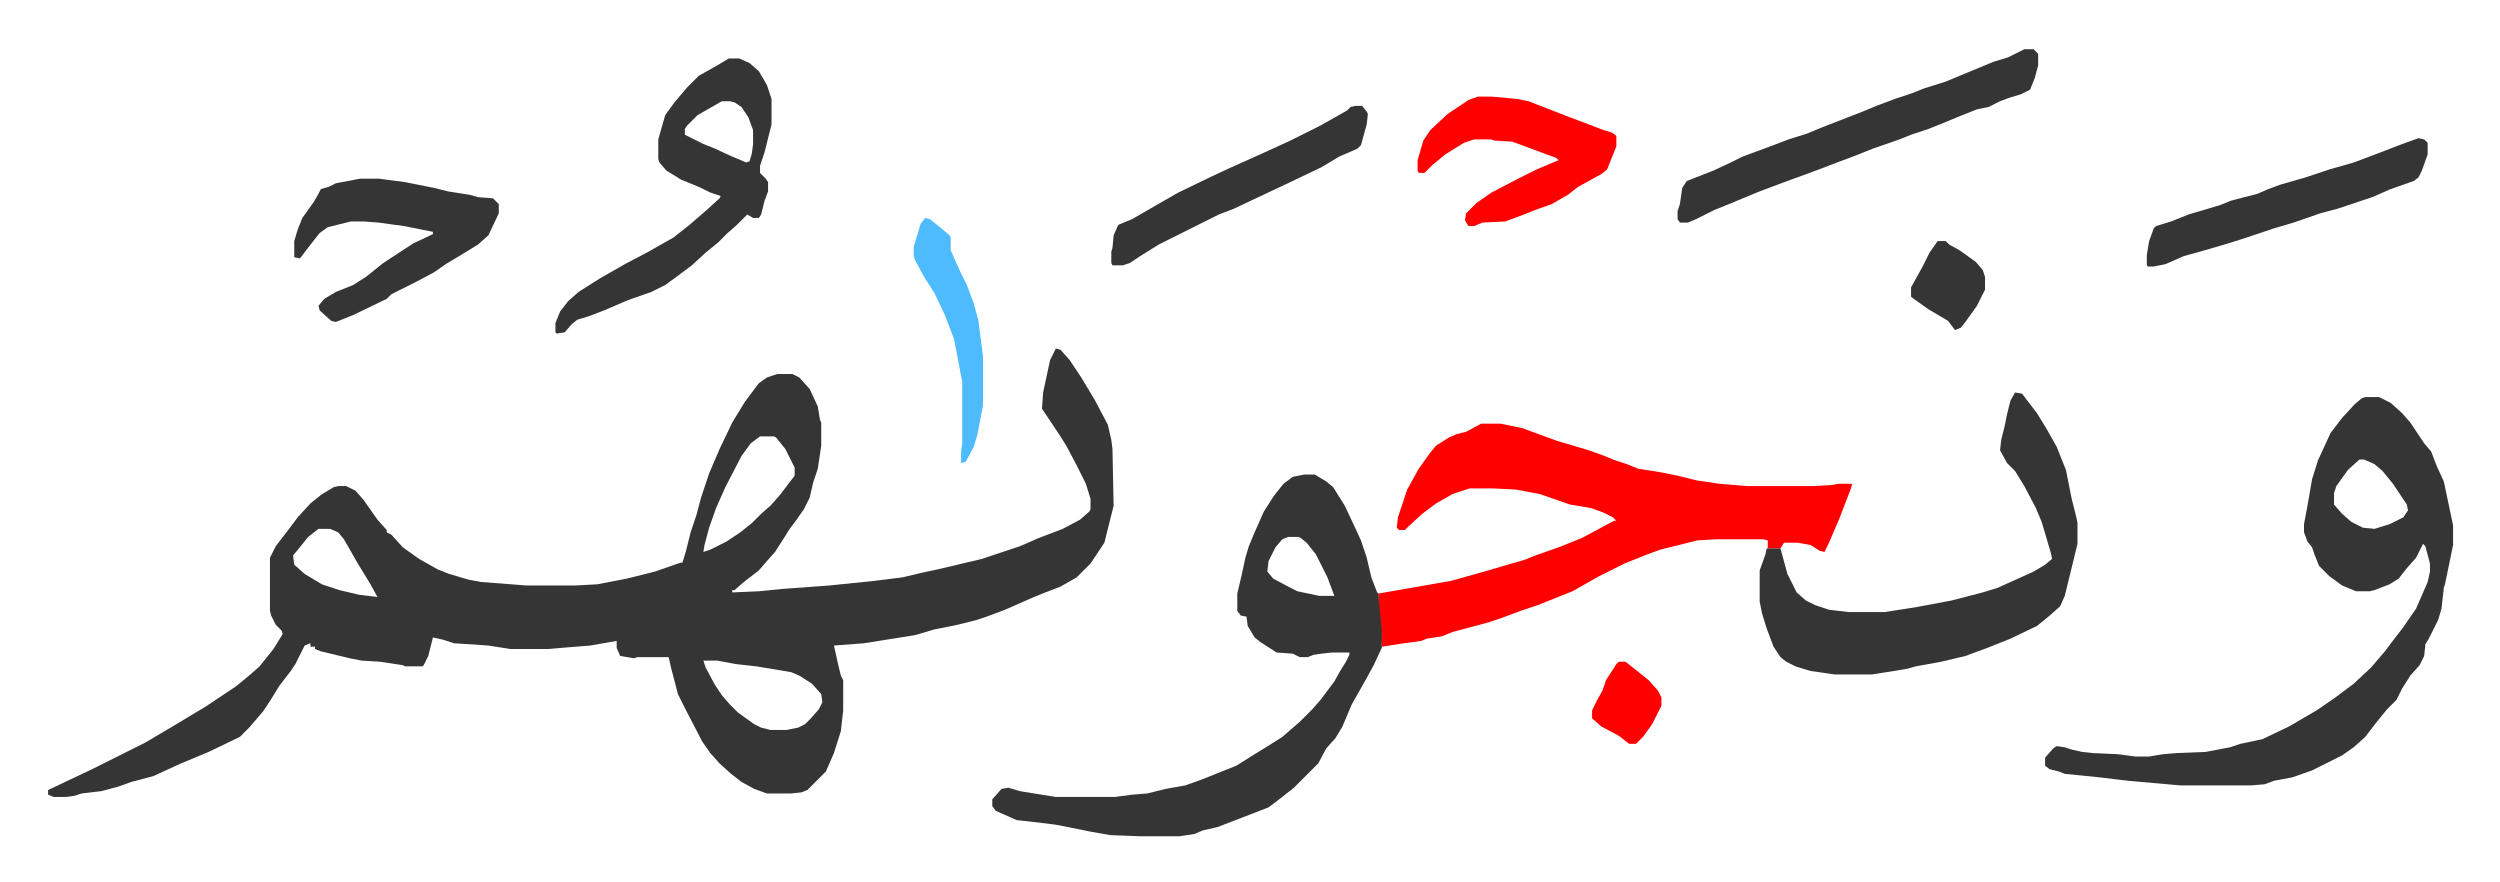
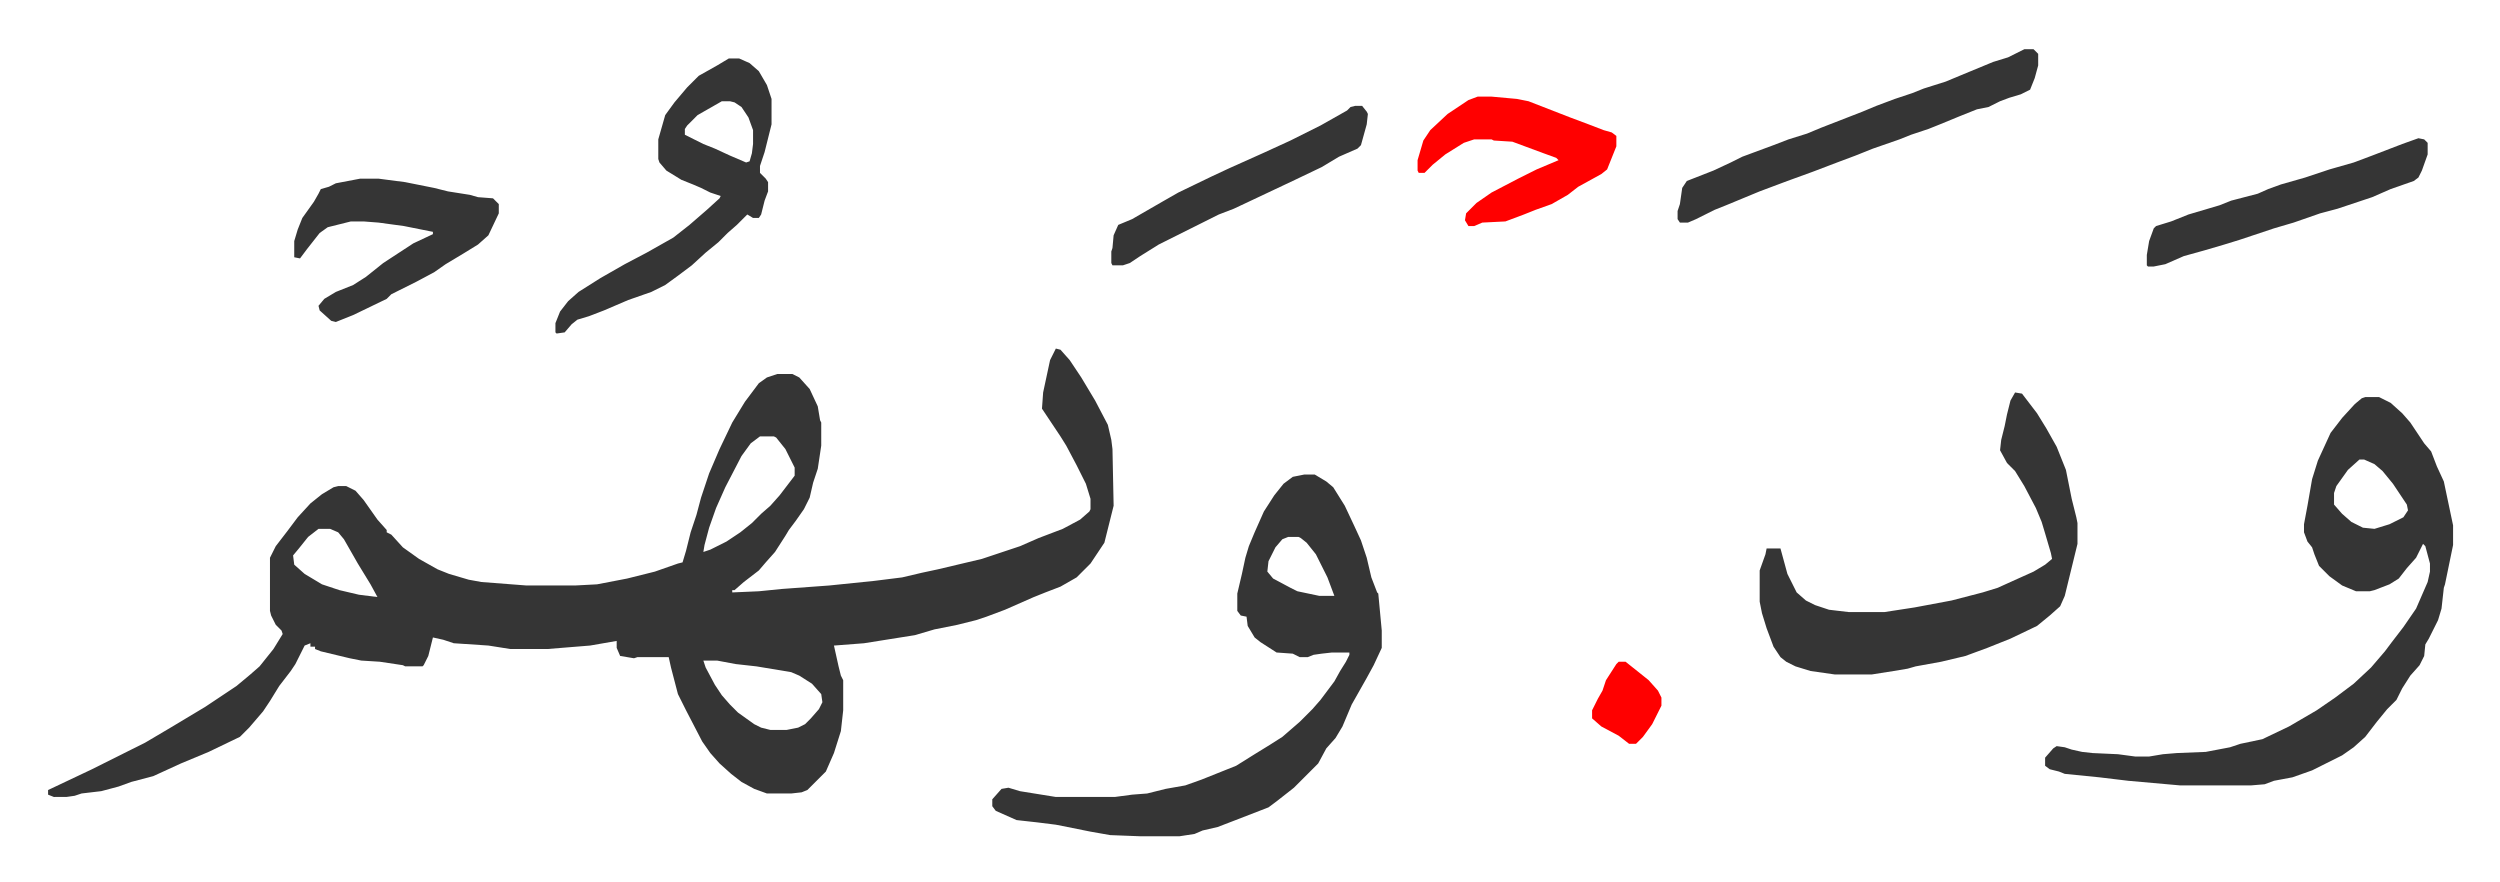
<svg xmlns="http://www.w3.org/2000/svg" viewBox="-41.6 388.4 2163.2 763.2">
  <path fill="#353535" id="rule_normal" d="m872 690 4 1 8 9 10 15 12 20 11 21 3 13 1 8 1 49-8 32-12 18-12 12-14 8-13 5-10 4-25 11-16 6-9 3-16 4-20 4-17 5-44 7-26 2 4 18 2 8 2 4v26l-2 18-6 19-7 16-12 12-4 4-5 2-9 1h-21l-11-4-11-6-9-7-10-9-8-9-7-10-14-27-7-14-6-23-2-9h-27l-3 1-12-2-3-7v-6l-23 4-37 3h-32l-19-3-30-2-9-3-9-2-4 16-4 8-1 1h-15l-2-1-20-3-16-1-10-2-25-6-5-2v-2h-4v-3l-5 2-8 16-4 6-10 13-8 13-6 9-12 14-8 8-27 13-24 10-24 11-19 5-11 4-15 4-17 2-6 2-7 1H5l-5-2v-4l38-18 34-17 12-6 22-13 30-18 27-18 12-10 8-7 12-15 8-13-1-3-5-5-4-8-1-4v-46l5-10 10-13 9-12 11-12 10-8 10-6 4-1h7l8 4 7 8 12 17 8 9v2l4 2 10 11 14 10 16 9 10 4 17 5 11 2 39 3h42l19-1 26-5 24-6 20-7 4-1 3-10 4-16 5-15 4-15 7-21 9-21 11-23 11-18 12-16 7-5 9-3h13l6 3 9 10 7 15 2 12 1 2v20l-3 20-4 12-3 13-5 10-7 10-6 8-3 5-9 14-8 9-6 7-13 10-8 7h-2v2l23-1 20-2 41-3 39-4 24-3 17-4 14-3 38-9 33-11 16-7 21-8 15-8 8-7 1-2v-9l-4-13-8-16-9-17-5-8-12-18-4-6 1-14 6-28zm-256 76-8 6-8 11-14 27-8 18-6 17-4 15-1 6 6-2 14-7 12-8 10-8 8-8 8-7 8-9 13-17v-7l-8-16-8-10-2-1zm-382 80-9 7-8 10-5 6 1 8 9 8 15 9 15 5 17 4 16 2-6-11-11-18-4-7-8-14-5-6-7-3zm333 114 2 6 8 15 6 9 7 8 7 7 14 10 6 3 8 2h14l10-2 6-3 5-5 7-8 3-6-1-7-8-9-11-7-7-3-30-5-18-2-16-3z" />
-   <path fill="#ff0000" id="rule_qalqalah" d="M1240 755h17l19 4 19 7 11 4 17 5 10 3 14 5 7 3 12 4 10 4 19 3 15 3 16 4 20 3 24 2h57l17-1 5-1h12l-1 4-10 26-9 21-4 8-4-1-8-5-11-2h-12l-3 5h-11v-7l-4-1h-40l-17 1-12 3-20 5-11 4-20 8-22 11-23 13-15 6-15 6-15 5-16 6-12 4-30 8-10 4-13 2-5 2-15 2-19 3-3-37v-9l63-11 32-9 17-5 14-4 10-4 20-7 20-8 28-15h2l-3-3-8-4-11-4-18-3-26-9-21-4-20-1h-20l-15 5-14 8-12 9-12 11-3 3h-5l-2-2 1-9 8-24 10-18 10-14 5-6 11-7 7-3 8-2z" />
  <path fill="#353535" id="rule_normal" d="M2005 732h12l10 5 10 9 7 8 12 18 6 7 5 13 6 13 8 38v17l-7 34-1 3-2 18-3 10-8 16-3 5-1 10-4 8-8 9-7 11-5 10-8 8-9 11-10 13-10 9-10 7-26 13-17 6-16 3-8 3-12 1h-61l-45-4-25-3-30-3-5-2-8-2-4-3v-7l7-8 3-2 7 1 6 2 9 2 9 1 22 1 15 2h12l12-2 12-1 25-1 21-4 9-3 19-4 23-11 24-14 16-11 16-12 15-14 12-14 6-8 10-13 11-16 10-23 2-9v-7l-4-15-2-2-6 12-8 9-7 9-8 5-13 5-4 1h-12l-12-5-11-8-9-9-4-10-2-6-4-5-3-8v-7l3-16 4-23 5-16 11-24 10-13 11-12 6-5zm-5 54-10 9-10 14-2 6v10l7 8 8 7 10 5 10 1 13-4 12-6 4-6-1-5-12-18-9-11-7-6-9-4zm-913 13h9l10 6 6 5 10 16 8 17 6 13 5 15 4 17 5 13 1 1 3 32v15l-7 15-6 11-13 23-8 19-6 10-8 9-7 13-21 21-14 11-8 6-31 12-13 5-13 3-7 3-13 2h-34l-26-1-17-3-30-6-16-2-18-2-18-8-3-4v-6l8-9 6-1 10 3 31 5h51l15-2 13-1 16-4 17-3 14-5 30-12 16-10 13-8 11-7 15-13 11-11 7-8 12-16 5-9 5-8 3-6v-2h-15l-9 1-7 1-5 2h-7l-6-3-14-1-14-9-5-4-6-10-1-8-5-1-3-4v-15l4-17 3-14 3-10 5-12 8-18 9-14 8-10 8-6zm-14 54-5 2-6 7-6 12-1 9 5 6 15 8 6 3 19 4h13l-6-16-10-20-8-10-5-4-2-1zm629-125 6 1 13 17 8 13 9 16 8 20 5 25 4 16 1 5v18l-11 45-4 9-9 8-11 9-23 11-20 8-19 7-21 5-22 4-7 2-12 2-19 3h-32l-21-3-13-4-8-4-5-4-6-9-6-16-4-13-2-10v-27l5-14 1-5h12l6 22 8 16 8 7 8 4 12 4 17 2h31l26-4 32-6 27-7 13-4 11-5 20-9 10-6 6-5-1-5-5-17-3-10-5-12-10-19-8-13-7-7-6-11 1-9 3-12 2-10 3-12zM589 439h9l9 4 8 7 7 12 4 12v22l-6 24-4 12v6l5 5 2 3v8l-3 8-3 12-2 3h-5l-5-3-9 9-8 7-8 8-11 9-12 11-12 9-11 8-12 6-20 7-21 9-13 5-10 3-5 4-6 7-7 1-1-1v-8l4-10 7-9 9-8 19-12 21-12 19-10 23-13 14-11 15-13 11-10 1-2-9-3-8-4-7-3-10-4-13-8-6-7-1-3v-17l6-21 8-11 11-13 10-10 16-9zm-6 37-21 12-9 9-2 3v5l16 8 10 4 13 6 14 6 3-1 2-7 1-8v-12l-4-11-6-9-6-4-4-1zm1127-45h8l4 4v10l-3 11-4 10-8 4-10 3-8 3-10 5-10 2-15 6-17 7-10 4-15 5-10 4-23 8-15 6-16 6-21 8-22 8-8 3-16 6-29 12-10 4-16 8-7 3h-7l-2-3v-7l2-6 2-14 4-6 23-9 15-7 10-5 27-10 13-5 16-5 12-5 36-14 12-5 16-6 15-5 10-4 19-6 12-5 29-12 13-4zM270 543h16l23 3 25 5 12 3 19 3 7 2 13 1 5 5v8l-9 19-9 8-13 8-15 9-10 7-15 8-16 8-6 3-4 4-29 14-15 6-4-1-10-9-1-4 5-6 10-6 15-6 11-7 15-12 26-17 17-8v-2l-25-5-22-3-13-1h-11l-20 5-7 5-11 14-6 8-5-1v-14l3-10 4-10 10-14 4-7 2-4 7-2 6-3z" />
  <path fill="#ff0000" id="rule_qalqalah" d="M1237 472h12l22 2 10 2 36 14 16 6 13 5 7 2 4 3v9l-8 20-5 4-20 11-9 7-14 8-14 5-10 4-16 6-20 1-7 3h-5l-3-5 1-6 9-9 13-9 23-12 16-8 19-8-2-2-11-4-27-10-16-1-2-1h-15l-9 3-16 10-11 9-7 7h-5l-1-2v-9l5-17 6-9 15-14 18-12z" />
  <path fill="#353535" id="rule_normal" d="m2051 508 5 1 3 3v10l-5 14-3 6-4 3-20 7-16 7-30 10-15 4-23 8-17 5-30 10-13 4-17 5-18 5-16 7-10 2h-5l-1-1v-9l2-12 4-11 2-2 13-4 15-6 27-8 10-4 23-6 9-4 11-4 21-6 21-7 21-6 16-6 26-10zm-920-28h6l4 5 1 2-1 9-5 18-3 3-16 7-15 9-23 11-36 17-17 8-13 5-16 8-36 18-16 10-9 6-6 2h-9l-1-2v-10l1-3 1-11 4-9 12-5 26-15 14-8 29-14 15-7 29-13 24-11 26-13 23-13 3-3z" />
-   <path fill="#4ebbff" id="rule_madd_normal_2_vowels" d="m759 577 4 1 10 8 7 6 1 2v11l9 20 5 10 6 16 4 15 4 31v42l-5 26-3 10-7 13-4 1v-10l1-7v-53l-7-37-8-21-9-19-9-14-8-15-1-3v-8l6-20z" />
-   <path fill="#353535" id="rule_normal" d="M1635 597h7l3 3 9 5 14 10 6 7 2 6v11l-7 14-10 14-4 5-5 2-6-8-17-10-14-10-1-1v-8l10-18 6-12z" />
  <path fill="#ff0000" id="rule_qalqalah" d="M1359 961h6l10 8 10 8 8 9 3 6v7l-8 16-8 11-6 6h-6l-9-7-15-8-8-7v-7l5-10 4-7 3-9 9-14z" />
</svg>